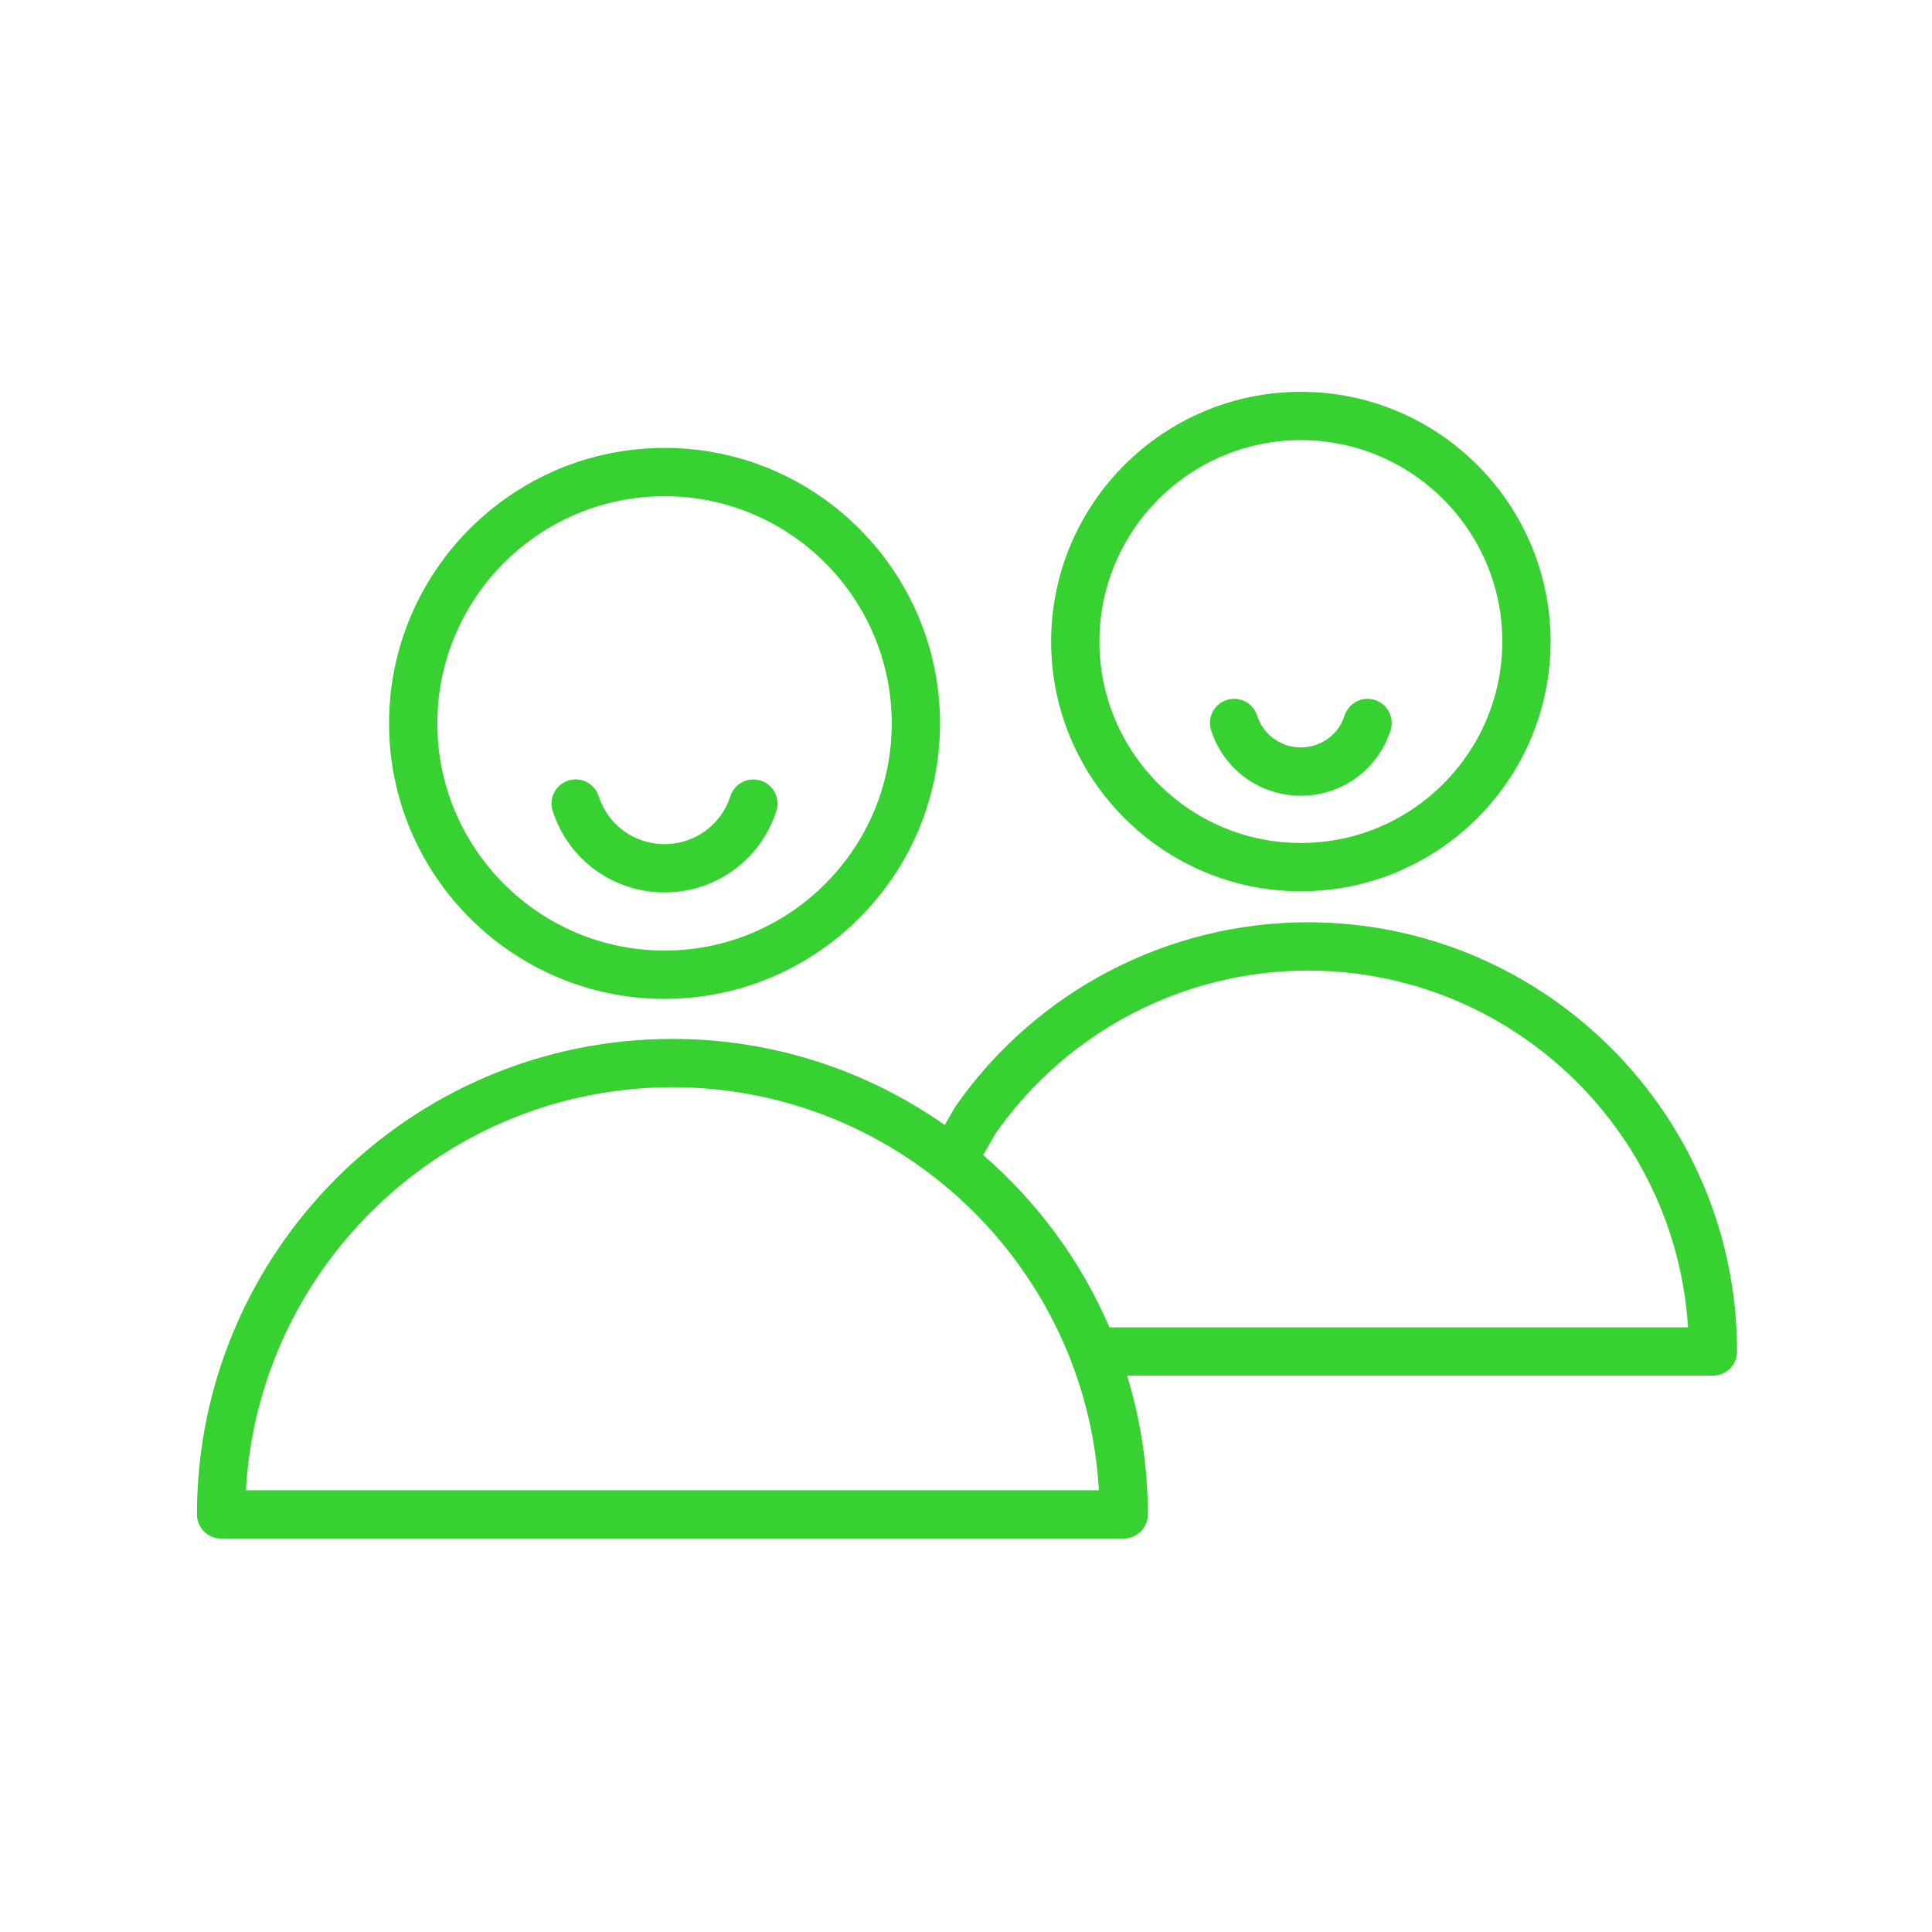
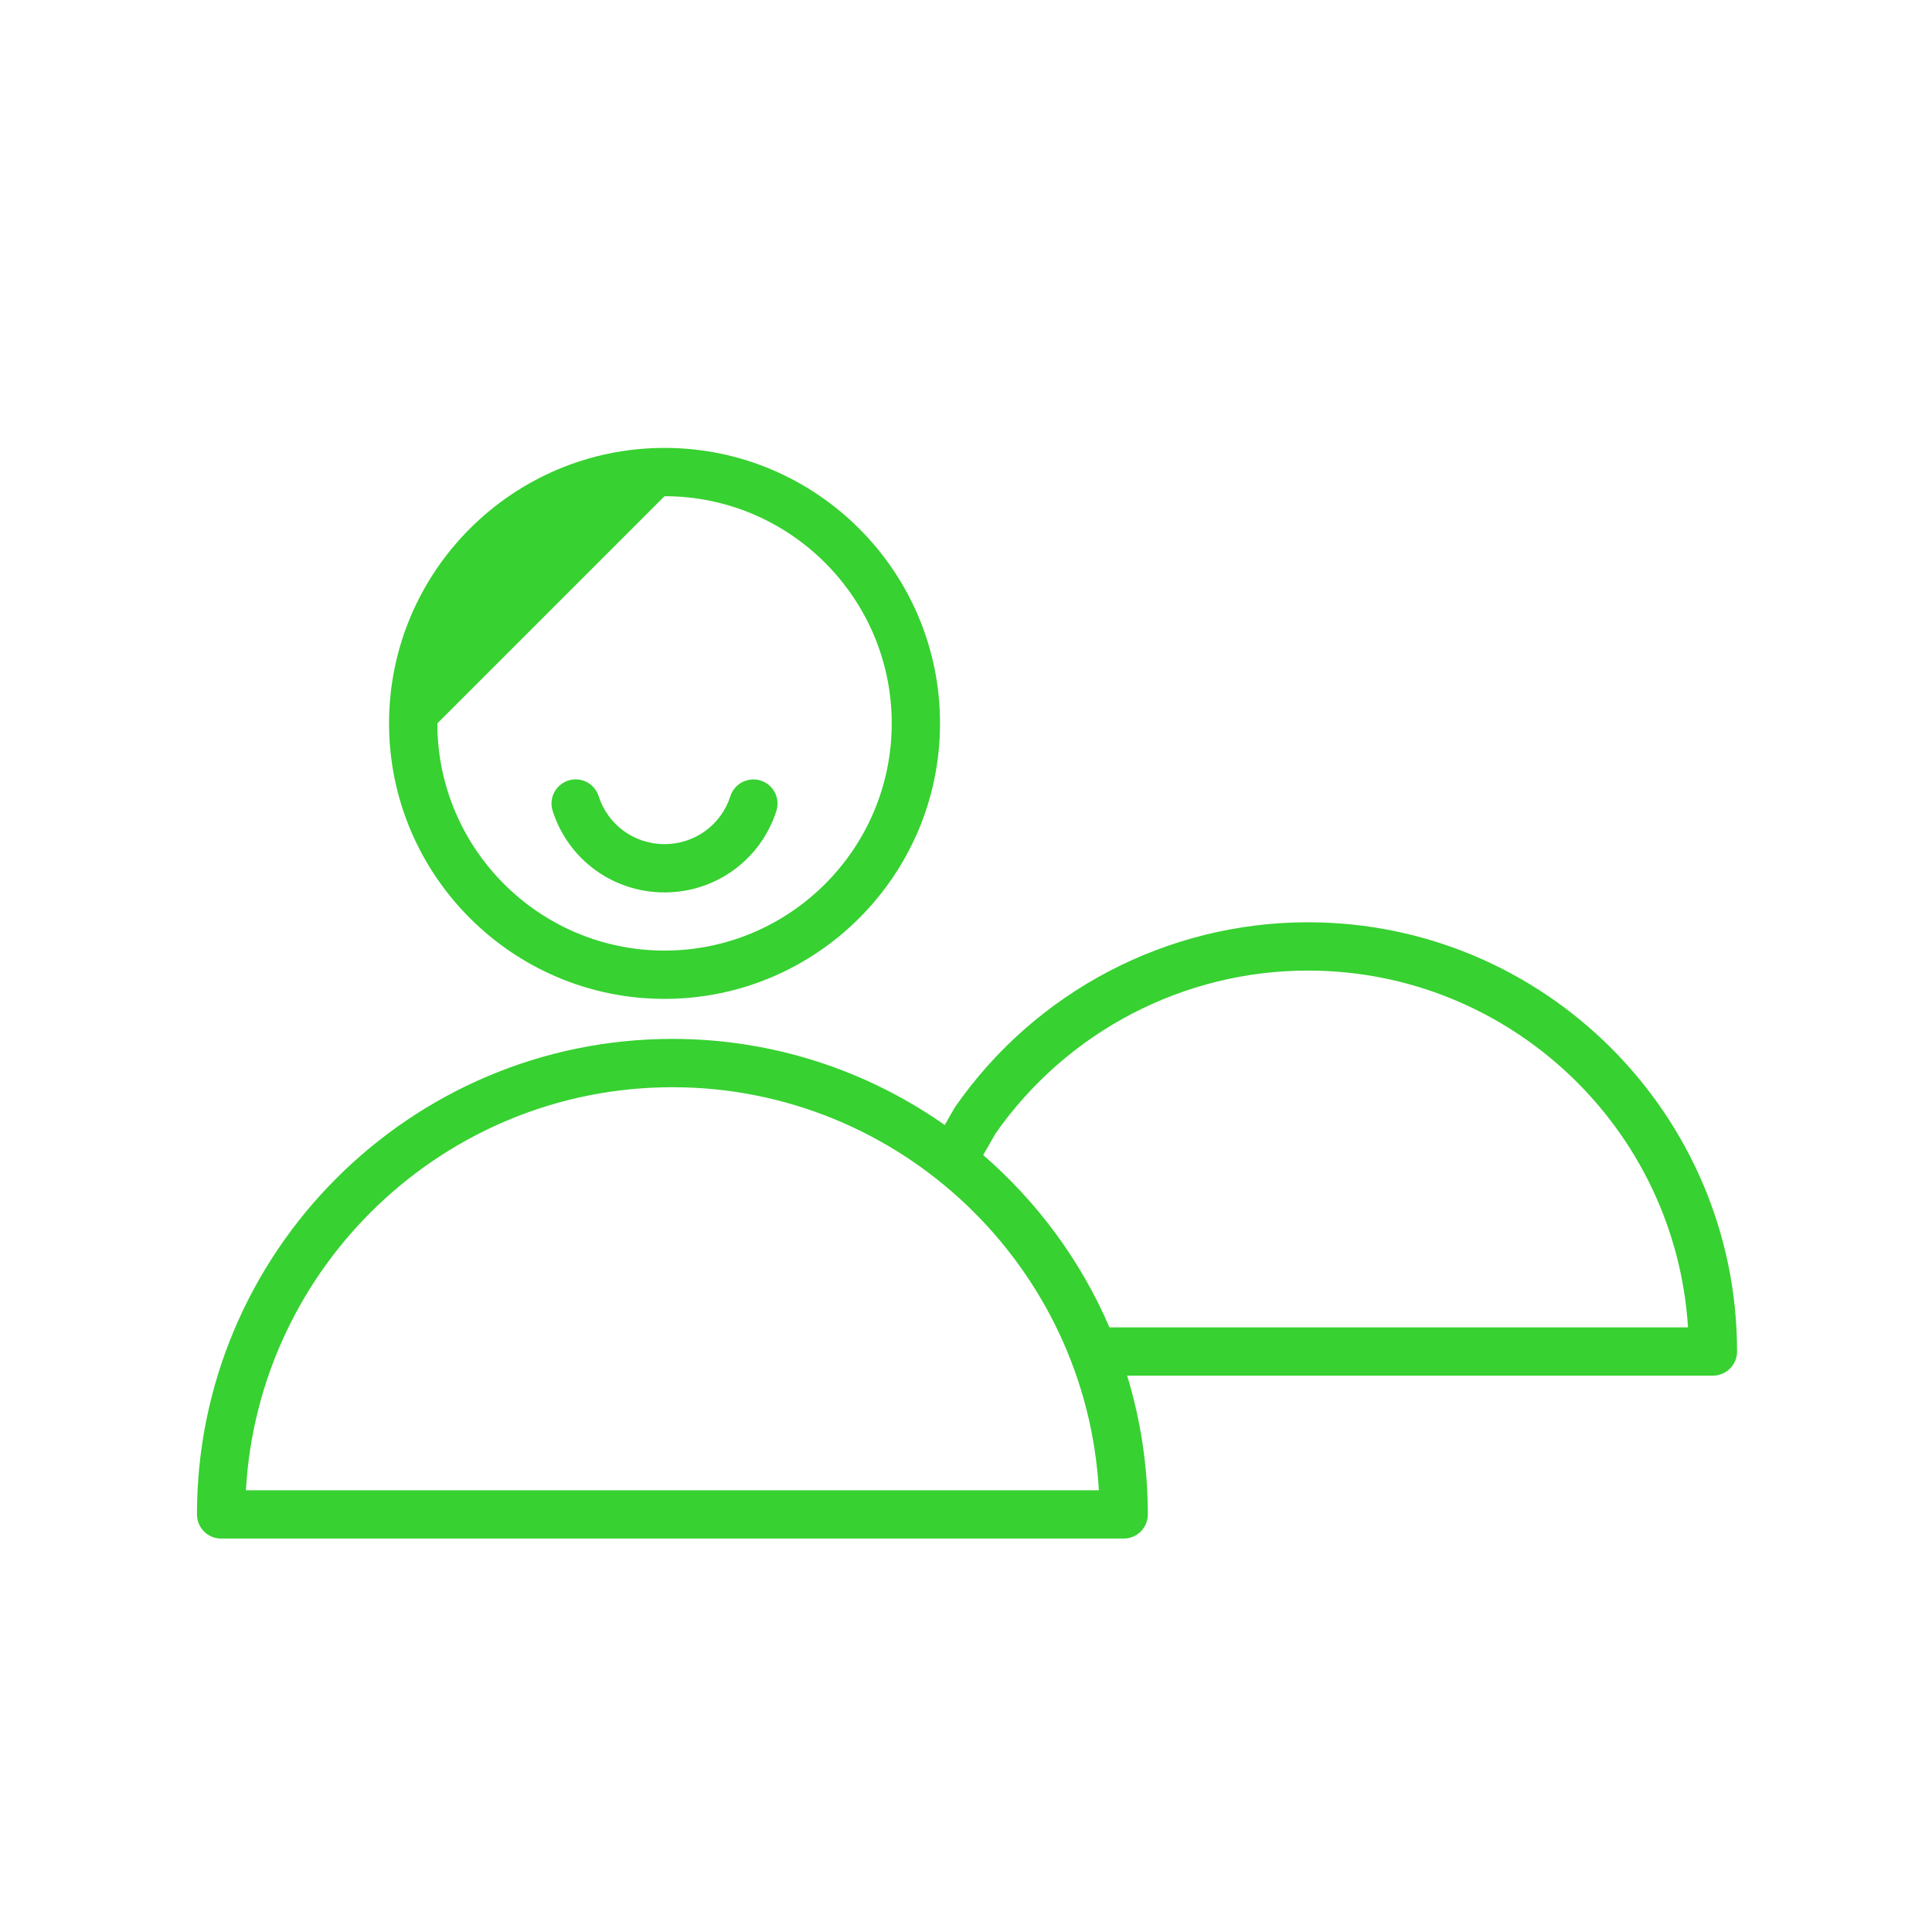
<svg xmlns="http://www.w3.org/2000/svg" width="120px" height="120px" viewBox="0 0 120 120">
  <title>couple</title>
  <desc>Created with Sketch.</desc>
  <g id="couple" stroke="none" stroke-width="1" fill="none" fill-rule="evenodd">
    <g id="Tilda_Icons_5ev_couple" transform="translate(12, 24)" fill="#37D131" fill-rule="nonzero">
-       <path d="M29.276,38.042 C38.711,38.042 46.387,30.366 46.387,20.931 C46.387,11.496 38.711,3.82 29.276,3.82 C19.841,3.82 12.165,11.496 12.165,20.931 C12.165,30.366 19.841,38.042 29.276,38.042 Z M29.276,6.82 C37.057,6.82 43.387,13.15 43.387,20.931 C43.387,28.712 37.057,35.042 29.276,35.042 C21.495,35.042 15.165,28.712 15.165,20.931 C15.165,13.15 21.495,6.82 29.276,6.82 Z" id="Shape" />
+       <path d="M29.276,38.042 C38.711,38.042 46.387,30.366 46.387,20.931 C46.387,11.496 38.711,3.82 29.276,3.82 C19.841,3.82 12.165,11.496 12.165,20.931 C12.165,30.366 19.841,38.042 29.276,38.042 Z M29.276,6.82 C37.057,6.82 43.387,13.15 43.387,20.931 C43.387,28.712 37.057,35.042 29.276,35.042 C21.495,35.042 15.165,28.712 15.165,20.931 Z" id="Shape" />
      <path d="M29.273,31.43 C32.46,31.43 35.252,29.395 36.222,26.368 C36.474,25.579 36.04,24.735 35.251,24.482 C34.463,24.233 33.618,24.665 33.365,25.453 C32.795,27.234 31.151,28.431 29.274,28.431 C27.397,28.431 25.753,27.234 25.184,25.452 C24.932,24.663 24.087,24.225 23.299,24.48 C22.51,24.732 22.074,25.576 22.327,26.365 C23.293,29.394 26.085,31.43 29.273,31.43 Z" id="Path" />
      <path d="M69.236,33.284 C60.521,33.284 52.339,37.561 47.346,44.725 C47.321,44.761 47.297,44.798 47.275,44.836 L46.679,45.876 C41.884,42.511 36.052,40.528 29.763,40.528 C13.48,40.528 0.233,53.777 0.233,70.063 C0.233,70.891 0.904,71.563 1.733,71.563 L57.794,71.563 C58.622,71.563 59.294,70.891 59.294,70.063 C59.294,67.065 58.842,64.171 58.008,61.443 L94.392,61.443 C95.22,61.443 95.892,60.771 95.892,59.943 C95.892,45.243 83.935,33.284 69.236,33.284 Z M3.275,68.564 C4.056,54.628 15.638,43.529 29.763,43.529 C43.888,43.529 55.471,54.629 56.252,68.564 L3.275,68.564 Z M56.909,58.444 C55.13,54.303 52.428,50.653 49.068,47.742 L49.845,46.387 C54.281,40.06 61.525,36.284 69.237,36.284 C81.777,36.284 92.069,46.094 92.845,58.444 L56.909,58.444 Z" id="Shape" />
-       <path d="M68.799,31.359 C77.352,31.359 84.31,24.401 84.31,15.848 C84.31,7.295 77.352,0.337 68.799,0.337 C60.246,0.337 53.288,7.295 53.288,15.848 C53.288,24.401 60.246,31.359 68.799,31.359 Z M68.799,3.337 C75.697,3.337 81.31,8.949 81.31,15.848 C81.31,22.747 75.698,28.359 68.799,28.359 C61.9,28.359 56.288,22.747 56.288,15.848 C56.288,8.949 61.9,3.337 68.799,3.337 Z" id="Shape" />
-       <path d="M68.798,25.424 C71.35,25.424 73.589,23.793 74.37,21.365 C74.624,20.576 74.19,19.731 73.402,19.478 C72.612,19.224 71.768,19.658 71.514,20.446 C71.133,21.629 70.041,22.424 68.797,22.424 C67.553,22.424 66.461,21.63 66.081,20.447 C65.828,19.659 64.992,19.225 64.194,19.477 C63.406,19.73 62.971,20.575 63.225,21.364 C64.006,23.793 66.245,25.424 68.798,25.424 Z" id="Path" />
    </g>
  </g>
</svg>